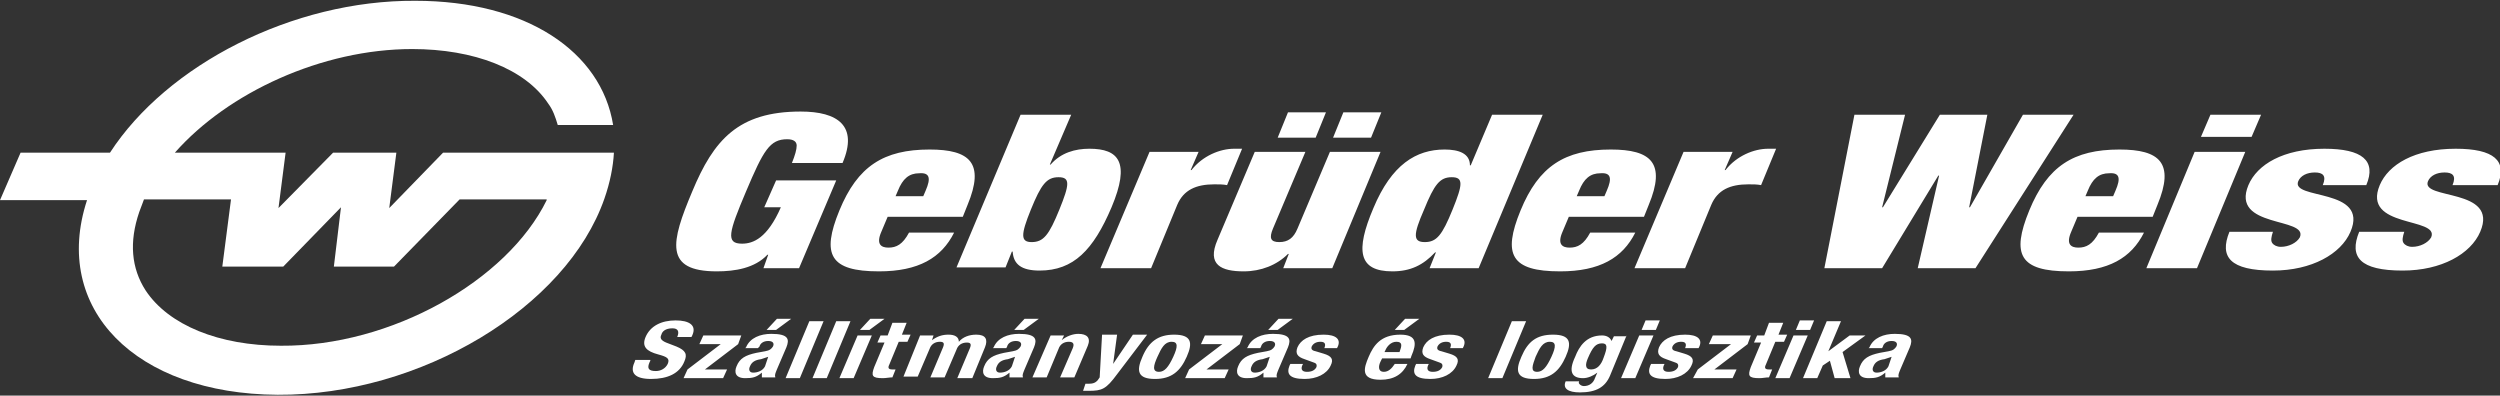
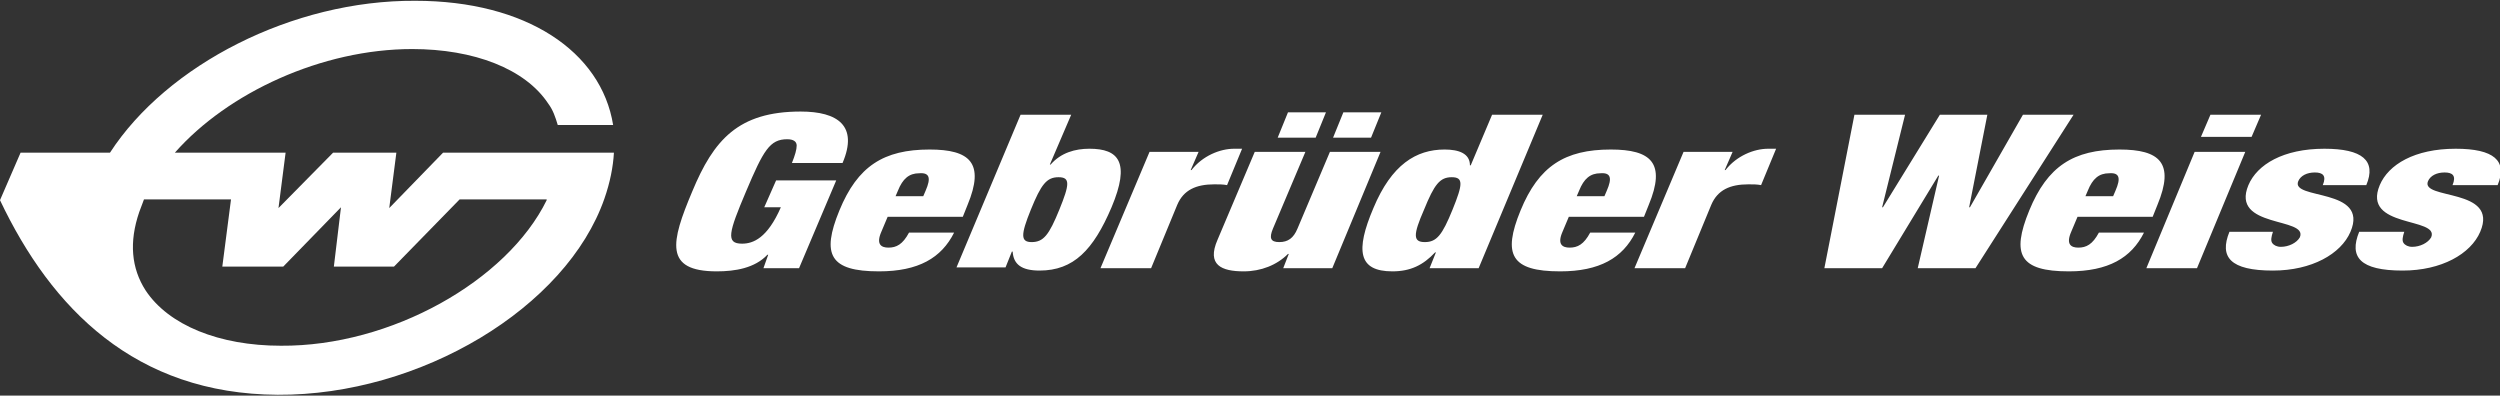
<svg xmlns="http://www.w3.org/2000/svg" viewBox="0 0 316 50">
  <rect x="0" y="0" width="316" height="50" fill="#333333" stroke="none" />
-   <path fill="#FFF" d="M49.2 26.3l.9-7h-8l-6.9 7 .9-7h-14c6.7-7.6 18.6-13.1 30-13.1 7.8 0 14.3 2.5 17.2 6.9.6.8.9 1.7 1.2 2.7h7C76 6.5 66.5.1 52.5.1 37 0 21.1 8.2 13.9 19.3H2.6l-2.6 6h11C6.5 39 17.1 49.8 35.1 49.9c18 .1 36.5-11 41.3-24.8.7-2 1.1-4 1.2-5.8H56l-6.8 7zm19.9-1c-5 10.2-19.7 18.5-33.6 18.4-7.8 0-14.2-2.6-17.1-7-1.8-2.8-2.1-6.1-.8-9.9.2-.5.4-1.1.6-1.6h11l-1.1 8.5h7.7l7.3-7.5-.9 7.5h7.6l8.3-8.5h11z" />
+   <path fill="#FFF" d="M49.2 26.3l.9-7h-8l-6.9 7 .9-7h-14c6.7-7.6 18.6-13.1 30-13.1 7.8 0 14.3 2.5 17.2 6.9.6.8.9 1.7 1.2 2.7h7C76 6.5 66.5.1 52.5.1 37 0 21.1 8.2 13.9 19.3H2.6l-2.6 6C6.5 39 17.1 49.8 35.1 49.9c18 .1 36.5-11 41.3-24.8.7-2 1.1-4 1.2-5.8H56l-6.8 7zm19.9-1c-5 10.2-19.7 18.5-33.6 18.4-7.8 0-14.2-2.6-17.1-7-1.8-2.8-2.1-6.1-.8-9.9.2-.5.4-1.1.6-1.6h11l-1.1 8.5h7.7l7.3-7.5-.9 7.5h7.6l8.3-8.5h11z" />
  <g fill="#FFF">
    <path d="M98.1 22.8h7.6L101 33.9h-4.5l.6-1.7H97c-1.6 1.7-4.1 2.1-6.4 2.1-6.7 0-5.8-3.7-3.1-10.1 2.7-6.5 5.8-10.1 13.7-10.1 4.7 0 7.3 1.8 5.3 6.5h-6.4c.4-1 .6-1.7.6-2.2 0-.5-.4-.8-1.2-.8-2.2 0-3 1.4-5.2 6.6-2.2 5.2-2.6 6.6-.5 6.6 1.4 0 3.2-.7 4.9-4.6h-2.1l1.5-3.4zM129 14.5h6.4l-2.7 6.3h.1c1.3-1.5 3.1-2 4.9-2 3.7 0 5.2 1.7 2.8 7.4-2.3 5.4-4.8 8-9.1 8-2.3 0-3.3-.8-3.4-2.4h-.1l-.8 2h-6.2l8.1-19.3zm1.4 16.1c1.5 0 2.2-.9 3.5-4.1 1.3-3.2 1.4-4.1-.1-4.1s-2.2.9-3.5 4.1c-1.3 3.2-1.3 4.1.1 4.1zM145.3 19.2h6.2l-1 2.3h.1c1.4-1.8 3.6-2.7 5.4-2.7h1l-1.9 4.6c-.5-.1-1-.1-1.6-.1-2.3 0-3.9.7-4.7 2.6l-3.3 8h-6.4l6.2-14.7zM162.8 14.2h4.8l-1.3 3.2h-4.8l1.3-3.2zm7 0h4.8l-1.3 3.2h-4.8l1.3-3.2zm-11.2 5h6.4l-4.1 9.7c-.5 1.2-.3 1.7.8 1.7s1.8-.5 2.3-1.7l4.1-9.7h6.4l-6.1 14.7h-6.2l.7-1.8h-.1c-1.4 1.4-3.4 2.2-5.6 2.2-2.8 0-4.7-.8-3.3-4l4.7-11.1zM188.6 14.5h6.4l-8.1 19.4h-6.2l.8-2h-.1c-1.5 1.6-3.1 2.4-5.4 2.4-4.3 0-4.7-2.6-2.4-8 2.3-5.5 5.4-7.4 9-7.4 1.8 0 3.2.5 3.2 2h.1l2.7-6.4zm-8.5 16.1c1.5 0 2.2-.9 3.5-4.1 1.3-3.2 1.4-4.1-.1-4.1s-2.2.9-3.5 4.1c-1.4 3.2-1.4 4.1.1 4.1zM212.8 19.2h6.2l-1 2.3h.1c1.4-1.8 3.6-2.7 5.4-2.7h1l-1.9 4.6c-.5-.1-1-.1-1.6-.1-2.3 0-3.9.7-4.7 2.6l-3.3 8h-6.4l6.2-14.7zM245.2 14.5h6l-2.3 11.7h.1l6.7-11.7h6.4l-12.4 19.4h-7.3l2.7-11.7h-.1l-7.1 11.7h-7.3l3.8-19.4h6.4l-2.9 11.7h.1l7.2-11.7zM277.4 19.2h6.4l-6.1 14.7h-6.4l6.1-14.7zm2-4.7h6.4l-1.2 2.8h-6.4l1.2-2.8zM287.3 29.3c-.2.6-.3 1.1-.1 1.4.2.3.6.5 1.1.5 1 0 2-.5 2.4-1.2 1.1-2.6-8.8-1.1-6.5-6.6 1.1-2.6 4.4-4.6 9.6-4.6 4.8 0 6.6 1.5 5.3 4.6h-5.5c.5-1.2 0-1.6-1-1.6s-1.8.4-2.1 1.1c-1 2.4 9 .8 6.6 6.4-1.2 2.8-4.9 4.9-9.8 4.9-5.4 0-6.8-1.7-5.5-4.9h5.5zM303.9 29.3c-.2.6-.3 1.1-.1 1.4.2.3.6.5 1.1.5 1 0 2-.5 2.4-1.2 1.1-2.6-8.8-1.1-6.5-6.6 1.1-2.6 4.4-4.6 9.6-4.6 4.8 0 6.6 1.5 5.3 4.6H310c.5-1.2 0-1.6-1-1.6s-1.8.4-2.1 1.1c-1 2.4 9 .8 6.6 6.4-1.2 2.8-4.9 4.9-9.8 4.9-5.4 0-6.8-1.7-5.5-4.9h5.7zM117.5 18.9c-5.8 0-9.1 2.1-11.4 7.7-2.3 5.6-1.2 7.7 5 7.7 5 0 7.9-1.7 9.5-4.9h-5.7c-.8 1.5-1.6 1.9-2.6 1.9-.9 0-1.6-.4-.9-2l.8-1.9h9.5l.6-1.5c2.2-5.3.3-7-4.8-7zm-.5 5.2l-.3.7h-3.5l.3-.7c.6-1.5 1.4-2.2 2.7-2.2 1.3-.1 1.5.6.8 2.2zM203.6 18.9c-5.8 0-9.1 2.1-11.4 7.7-2.3 5.6-1.2 7.7 5 7.7 5 0 7.9-1.7 9.5-4.9H201c-.8 1.5-1.6 1.9-2.6 1.9-.9 0-1.6-.4-.9-2l.8-1.9h9.5l.6-1.5c2.2-5.3.3-7-4.8-7zm-.5 5.2l-.3.7h-3.5l.3-.7c.6-1.5 1.4-2.2 2.7-2.2 1.3-.1 1.5.6.8 2.2zM267.9 18.9c-5.8 0-9.1 2.1-11.4 7.7-2.3 5.6-1.2 7.7 5 7.7 5 0 7.9-1.7 9.5-4.9h-5.7c-.8 1.5-1.6 1.9-2.6 1.9-.9 0-1.6-.4-.9-2l.8-1.9h9.5l.6-1.5c2.2-5.3.3-7-4.8-7zm-.5 5.2l-.3.7h-3.5l.3-.7c.6-1.5 1.4-2.2 2.7-2.2 1.3-.1 1.5.6.8 2.2z" />
  </g>
  <g>
    <g fill="#FFF">
-       <path d="M82.2 45.6l-.1.2c-.3.7-.2 1.1.8 1.1.6 0 1.2-.3 1.5-.9.3-.7-.1-.9-1.2-1.2-1.5-.4-2.1-1-1.6-2.2.6-1.4 2-2.1 3.8-2.1 1.7 0 2.7.6 2.1 1.9l-.1.2h-1.8c.3-.7.1-1.1-.6-1.1-.9 0-1.3.4-1.4.8-.2.4-.1.7.6 1l1.3.5c1.2.5 1.4 1 1 1.9-.6 1.5-2.1 2.2-4.2 2.2s-2.7-.8-2.1-2.1l.1-.3h1.9zM86.9 46.7l4.2-3.2h-2.7l.5-1.1h4.8l-.4 1.1-4.2 3.2h2.8l-.5 1.1h-5l.5-1.1zM98.2 40.3h1.8l-1.9 1.4h-1.2l1.3-1.4zm-4 3.7l.1-.1c.5-1.2 1.8-1.7 3.2-1.7 2.2 0 2.3.7 1.9 1.7l-1.2 2.8c-.2.5-.3.7-.2 1h-1.7v-.6c-.7.6-1.2.7-2.1.7-1.3 0-1.4-.8-1.1-1.5.4-1 1.1-1.4 2.5-1.7l1.1-.2c.6-.1.8-.3 1-.6.2-.4 0-.7-.6-.7s-1 .3-1.1.7l-.2.2h-1.6zm2.9 1.1l-.9.3c-.8.1-1.2.4-1.4.9-.2.4-.1.8.4.8s1.2-.2 1.5-.8l.4-1.2zM102.3 40.6h1.8l-3 7.2h-1.8l3-7.2zM105.7 40.6h1.8l-3 7.2h-1.8l3-7.2zM110 40.3h1.8l-1.9 1.4h-1.2l1.3-1.4zm-1.6 2.1h1.8l-2.3 5.4h-1.8l2.3-5.4zM112.8 40.8h1.8l-.6 1.5h1.1l-.4.9h-1.1l-1.2 2.9c-.2.4-.1.6.4.6h.4l-.4 1c-.4 0-.8.1-1.2.1-1.4 0-1.5-.3-1.1-1.4l1.3-3.1h-.9l.4-.9h.9l.6-1.6zM116.3 42.4h1.7l-.2.6c.7-.5 1.3-.7 2.1-.7s1.3.3 1.3.9c.5-.6 1.3-.9 2.2-.9 1.2 0 1.5.6 1.1 1.6l-1.6 3.9H121l1.6-3.8c.2-.5.1-.7-.4-.7-.6 0-1.1.3-1.3.9l-1.5 3.5h-1.8l1.6-3.8c.2-.5.1-.7-.4-.7-.6 0-1.1.3-1.3.9l-1.5 3.5h-1.8l2.1-5.2zM129.5 40.3h1.8l-1.9 1.4h-1.2l1.3-1.4zm-4 3.7l.1-.1c.5-1.2 1.8-1.7 3.2-1.7 2.2 0 2.3.7 1.9 1.7l-1.2 2.8c-.2.5-.3.7-.2 1h-1.7v-.6c-.7.6-1.2.7-2.1.7-1.3 0-1.4-.8-1.1-1.5.4-1 1.1-1.4 2.5-1.7l1.1-.2c.6-.1.8-.3 1-.6.2-.4 0-.7-.6-.7s-1 .3-1.1.7l-.1.2h-1.7zm2.8 1.1l-.9.3c-.8.1-1.2.4-1.4.9-.2.4-.1.8.4.8s1.2-.2 1.5-.8l.4-1.2zM132.8 42.4h1.7l-.3.6c.6-.5 1.4-.8 2.1-.8 1.1 0 1.6.5 1.2 1.5l-1.7 4H134l1.6-3.7c.2-.5.1-.8-.5-.8s-1.1.3-1.3.9l-1.5 3.6h-1.8l2.3-5.3zM137.2 48.5h.5c.7 0 1-.3 1.3-.8l.3-5.4h1.9l-.5 3.7 2.5-3.7h1.8l-3.8 5c-1.4 1.9-1.9 2.1-3.6 2.1h-.7l.3-.9zM148.4 42.3c2.2 0 2.4 1 1.6 2.8-.8 1.8-1.9 2.8-4 2.8-2.2 0-2.4-1-1.6-2.8.8-1.9 2-2.8 4-2.8zm-1.9 4.7c.7 0 1.2-.6 1.8-1.9.6-1.3.6-1.9-.2-1.9-.9 0-1.3.8-1.8 1.9-.5 1.1-.7 1.9.2 1.9zM150.3 46.7l4.2-3.2h-2.7l.5-1.1h4.8l-.4 1.1-4.2 3.2h2.8l-.5 1.1h-5l.5-1.1zM161.6 40.3h1.8l-1.9 1.4h-1.2l1.3-1.4zm-4 3.7l.1-.1c.5-1.2 1.8-1.7 3.2-1.7 2.2 0 2.3.7 1.9 1.7l-1.2 2.8c-.2.5-.3.7-.2 1h-1.7v-.6c-.7.6-1.2.7-2.1.7-1.3 0-1.4-.8-1.1-1.5.4-1 1.1-1.4 2.5-1.7l1.1-.2c.6-.1.8-.3 1-.6.2-.4 0-.7-.6-.7s-1 .3-1.1.7l-.1.2h-1.7zm2.9 1.1l-.9.3c-.8.1-1.2.4-1.4.9-.2.4-.1.8.4.8s1.2-.2 1.5-.8l.4-1.2zM164.7 46l-.1.2c-.2.5 0 .8.6.8s1-.2 1.2-.6c.1-.4-.1-.5-.4-.6l-1.1-.4c-.9-.3-1.2-.7-.9-1.5.4-.9 1.4-1.6 3.3-1.6 1.6 0 2.2.6 1.8 1.5l-.1.2h-1.6c.2-.5.1-.8-.5-.8-.5 0-.9.2-1.1.6-.1.3 0 .5.5.6l1 .3c1 .3 1.3.7.9 1.5-.5 1.1-1.8 1.7-3.3 1.7-2 0-2.3-.7-1.9-1.7l.1-.2h1.6zM177.6 40.3h1.8l-1.9 1.4h-1.2l1.3-1.4zm-2.9 5l-.2.4c-.3.6-.3 1.3.4 1.3.6 0 1-.4 1.4-1h1.6c-.6 1.3-1.7 2-3.4 2-2.6 0-2.1-1.5-1.5-2.9.6-1.4 1.5-2.8 4-2.8 2.1 0 2.1 1.1 1.4 2.7l-.1.3h-3.6zm2.2-.8c.3-.8.4-1.3-.4-1.3-.7 0-1.2.6-1.4 1.1l-.1.2h1.9zM180.6 46l-.1.2c-.2.5 0 .8.6.8s1-.2 1.2-.6c.1-.4-.1-.5-.4-.6l-1.1-.4c-.9-.3-1.2-.7-.9-1.5.4-.9 1.4-1.6 3.3-1.6 1.6 0 2.2.6 1.8 1.5l-.1.2h-1.6c.2-.5.1-.8-.5-.8-.5 0-.9.2-1.1.6-.1.3 0 .5.5.6l1 .3c1 .3 1.3.7.9 1.5-.5 1.1-1.8 1.7-3.3 1.7-2 0-2.3-.7-1.9-1.7l.1-.2h1.6zM191.1 40.6h1.8l-3 7.2h-1.8l3-7.2zM196.3 42.3c2.2 0 2.4 1 1.6 2.8-.8 1.8-1.9 2.8-4 2.8-2.2 0-2.4-1-1.6-2.8.8-1.9 1.9-2.8 4-2.8zm-2 4.7c.7 0 1.2-.6 1.8-1.9.6-1.3.6-1.9-.2-1.9-.9 0-1.3.8-1.8 1.9-.4 1.1-.7 1.9.2 1.9zM205.6 42.4l-2.1 5.1c-.6 1.4-1.7 2.1-3.8 2.1-1.5 0-2.2-.5-1.8-1.4h1.7c-.1.2 0 .3.1.4.1.1.3.2.5.2.7 0 1.2-.4 1.4-1l.3-.7c-.5.4-1.2.7-1.8.7-1.4 0-1.9-.8-1-2.7.5-1.3 1.4-2.7 3.4-2.7.5 0 1 .2 1.2.7l.3-.6h1.6zm-4.5 4.3c.8 0 1.3-.6 1.6-1.5.5-1.3.5-1.8-.2-1.8-.8 0-1.2.5-1.8 1.9-.3.7-.4 1.4.4 1.4zM207.2 42.4h1.8l-2.3 5.4h-1.8l2.3-5.4zm.8-1.9h1.8l-.5 1.2h-1.8l.5-1.2zM210.4 46l-.1.2c-.2.5 0 .8.6.8s1-.2 1.2-.6c.1-.4-.1-.5-.4-.6l-1.1-.4c-.9-.3-1.2-.7-.9-1.5.4-.9 1.4-1.6 3.3-1.6 1.6 0 2.2.6 1.8 1.5l-.1.2H213c.2-.5.1-.8-.5-.8-.5 0-.9.2-1.1.6-.1.3 0 .5.5.6l1 .3c1 .3 1.3.7.9 1.5-.5 1.1-1.8 1.7-3.3 1.7-2 0-2.3-.7-1.9-1.7l.1-.2h1.7zM214.6 46.7l4.2-3.2H216l.5-1.1h4.8l-.4 1.1-4.2 3.2h2.8l-.5 1.1h-5l.6-1.1zM223.6 40.8h1.8l-.6 1.5h1.1l-.4.9h-1.1l-1.2 2.9c-.2.4-.1.6.4.6h.4l-.4 1c-.4 0-.8.1-1.2.1-1.4 0-1.5-.3-1.1-1.4l1.3-3.1h-.9l.4-.9h.9l.6-1.6zM226.7 42.4h1.8l-2.3 5.4h-1.8l2.3-5.4zm.8-1.9h1.8l-.5 1.2H227l.5-1.2zM232.7 40.6l-1.6 3.8 2.7-2h2l-2.9 2.1 1 3.3h-2l-.6-2.2-.9.6-.7 1.6h-1.8l3-7.2h1.8zM236.2 44l.1-.1c.5-1.2 1.8-1.7 3.2-1.7 2.2 0 2.3.7 1.9 1.7l-1.2 2.8c-.2.5-.3.7-.2 1h-1.7v-.6c-.7.6-1.2.7-2.1.7-1.3 0-1.4-.8-1.1-1.5.4-1 1.1-1.4 2.5-1.7l1.1-.2c.6-.1.8-.3 1-.6.2-.4 0-.7-.6-.7s-1 .3-1.1.7l-.1.2h-1.7zm2.9 1.1l-.9.3c-.8.1-1.2.4-1.4.9-.2.4-.1.8.4.8s1.2-.2 1.5-.8l.4-1.2z" />
-     </g>
+       </g>
  </g>
</svg>